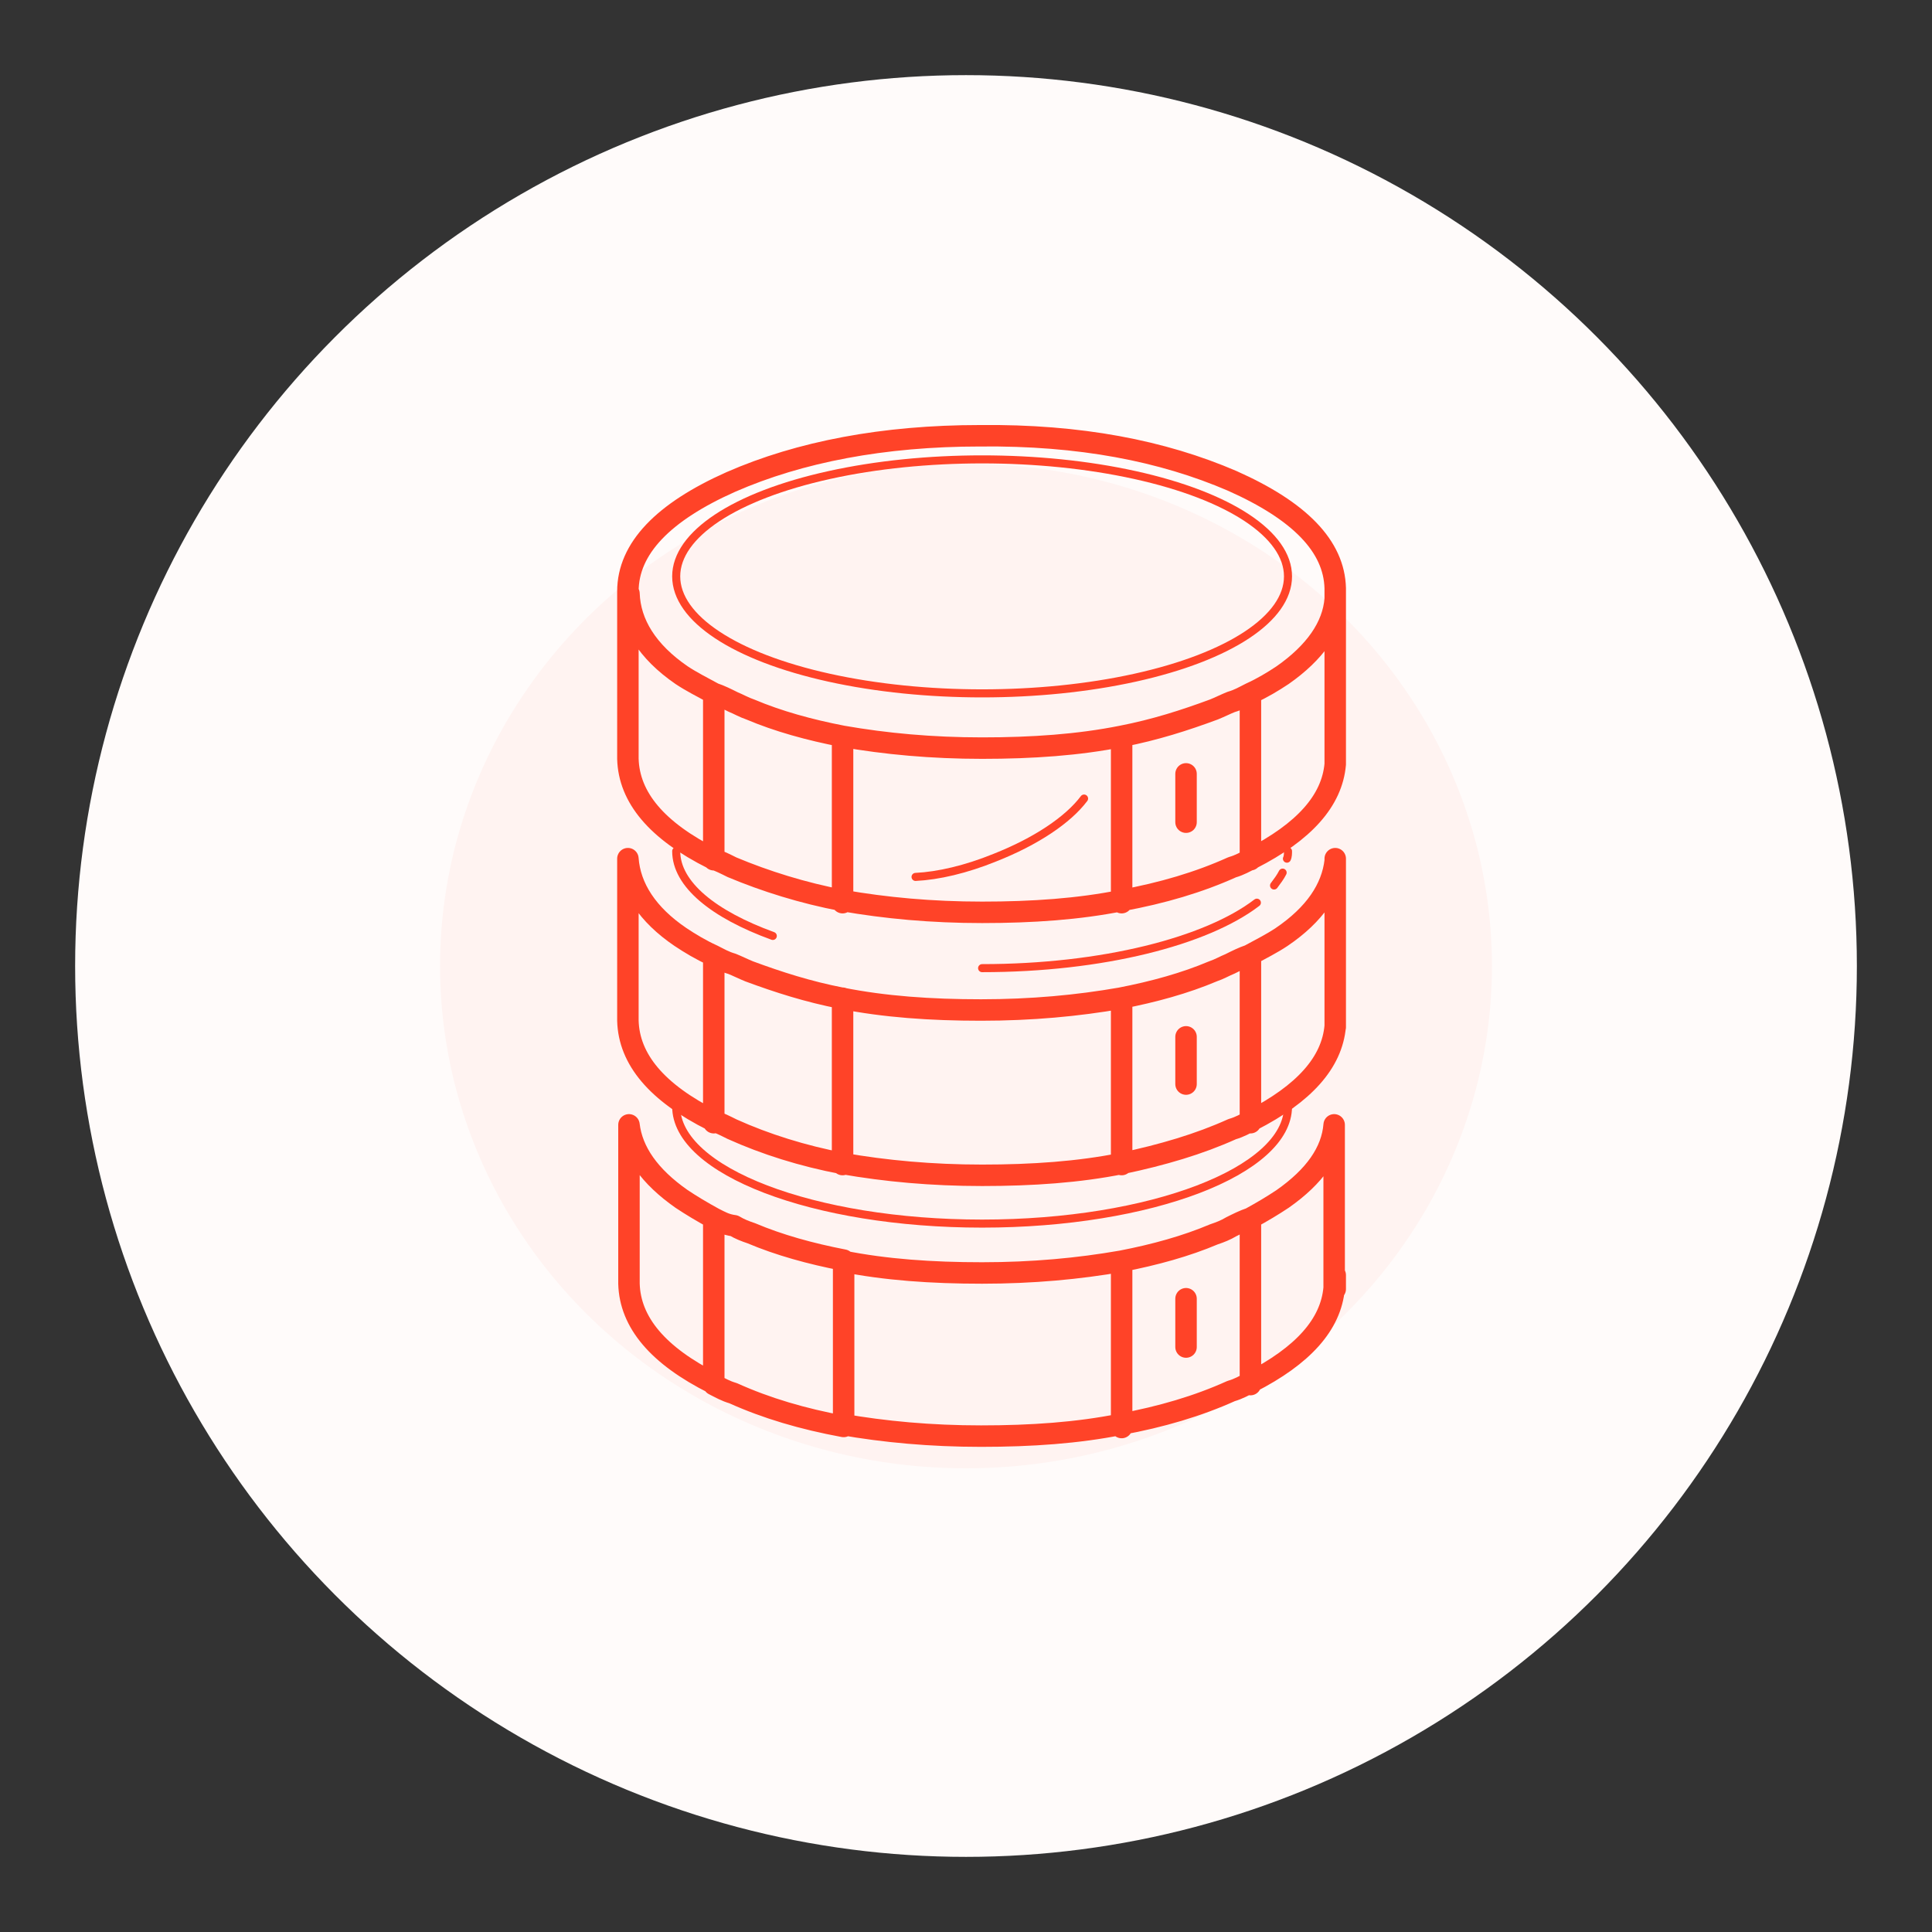
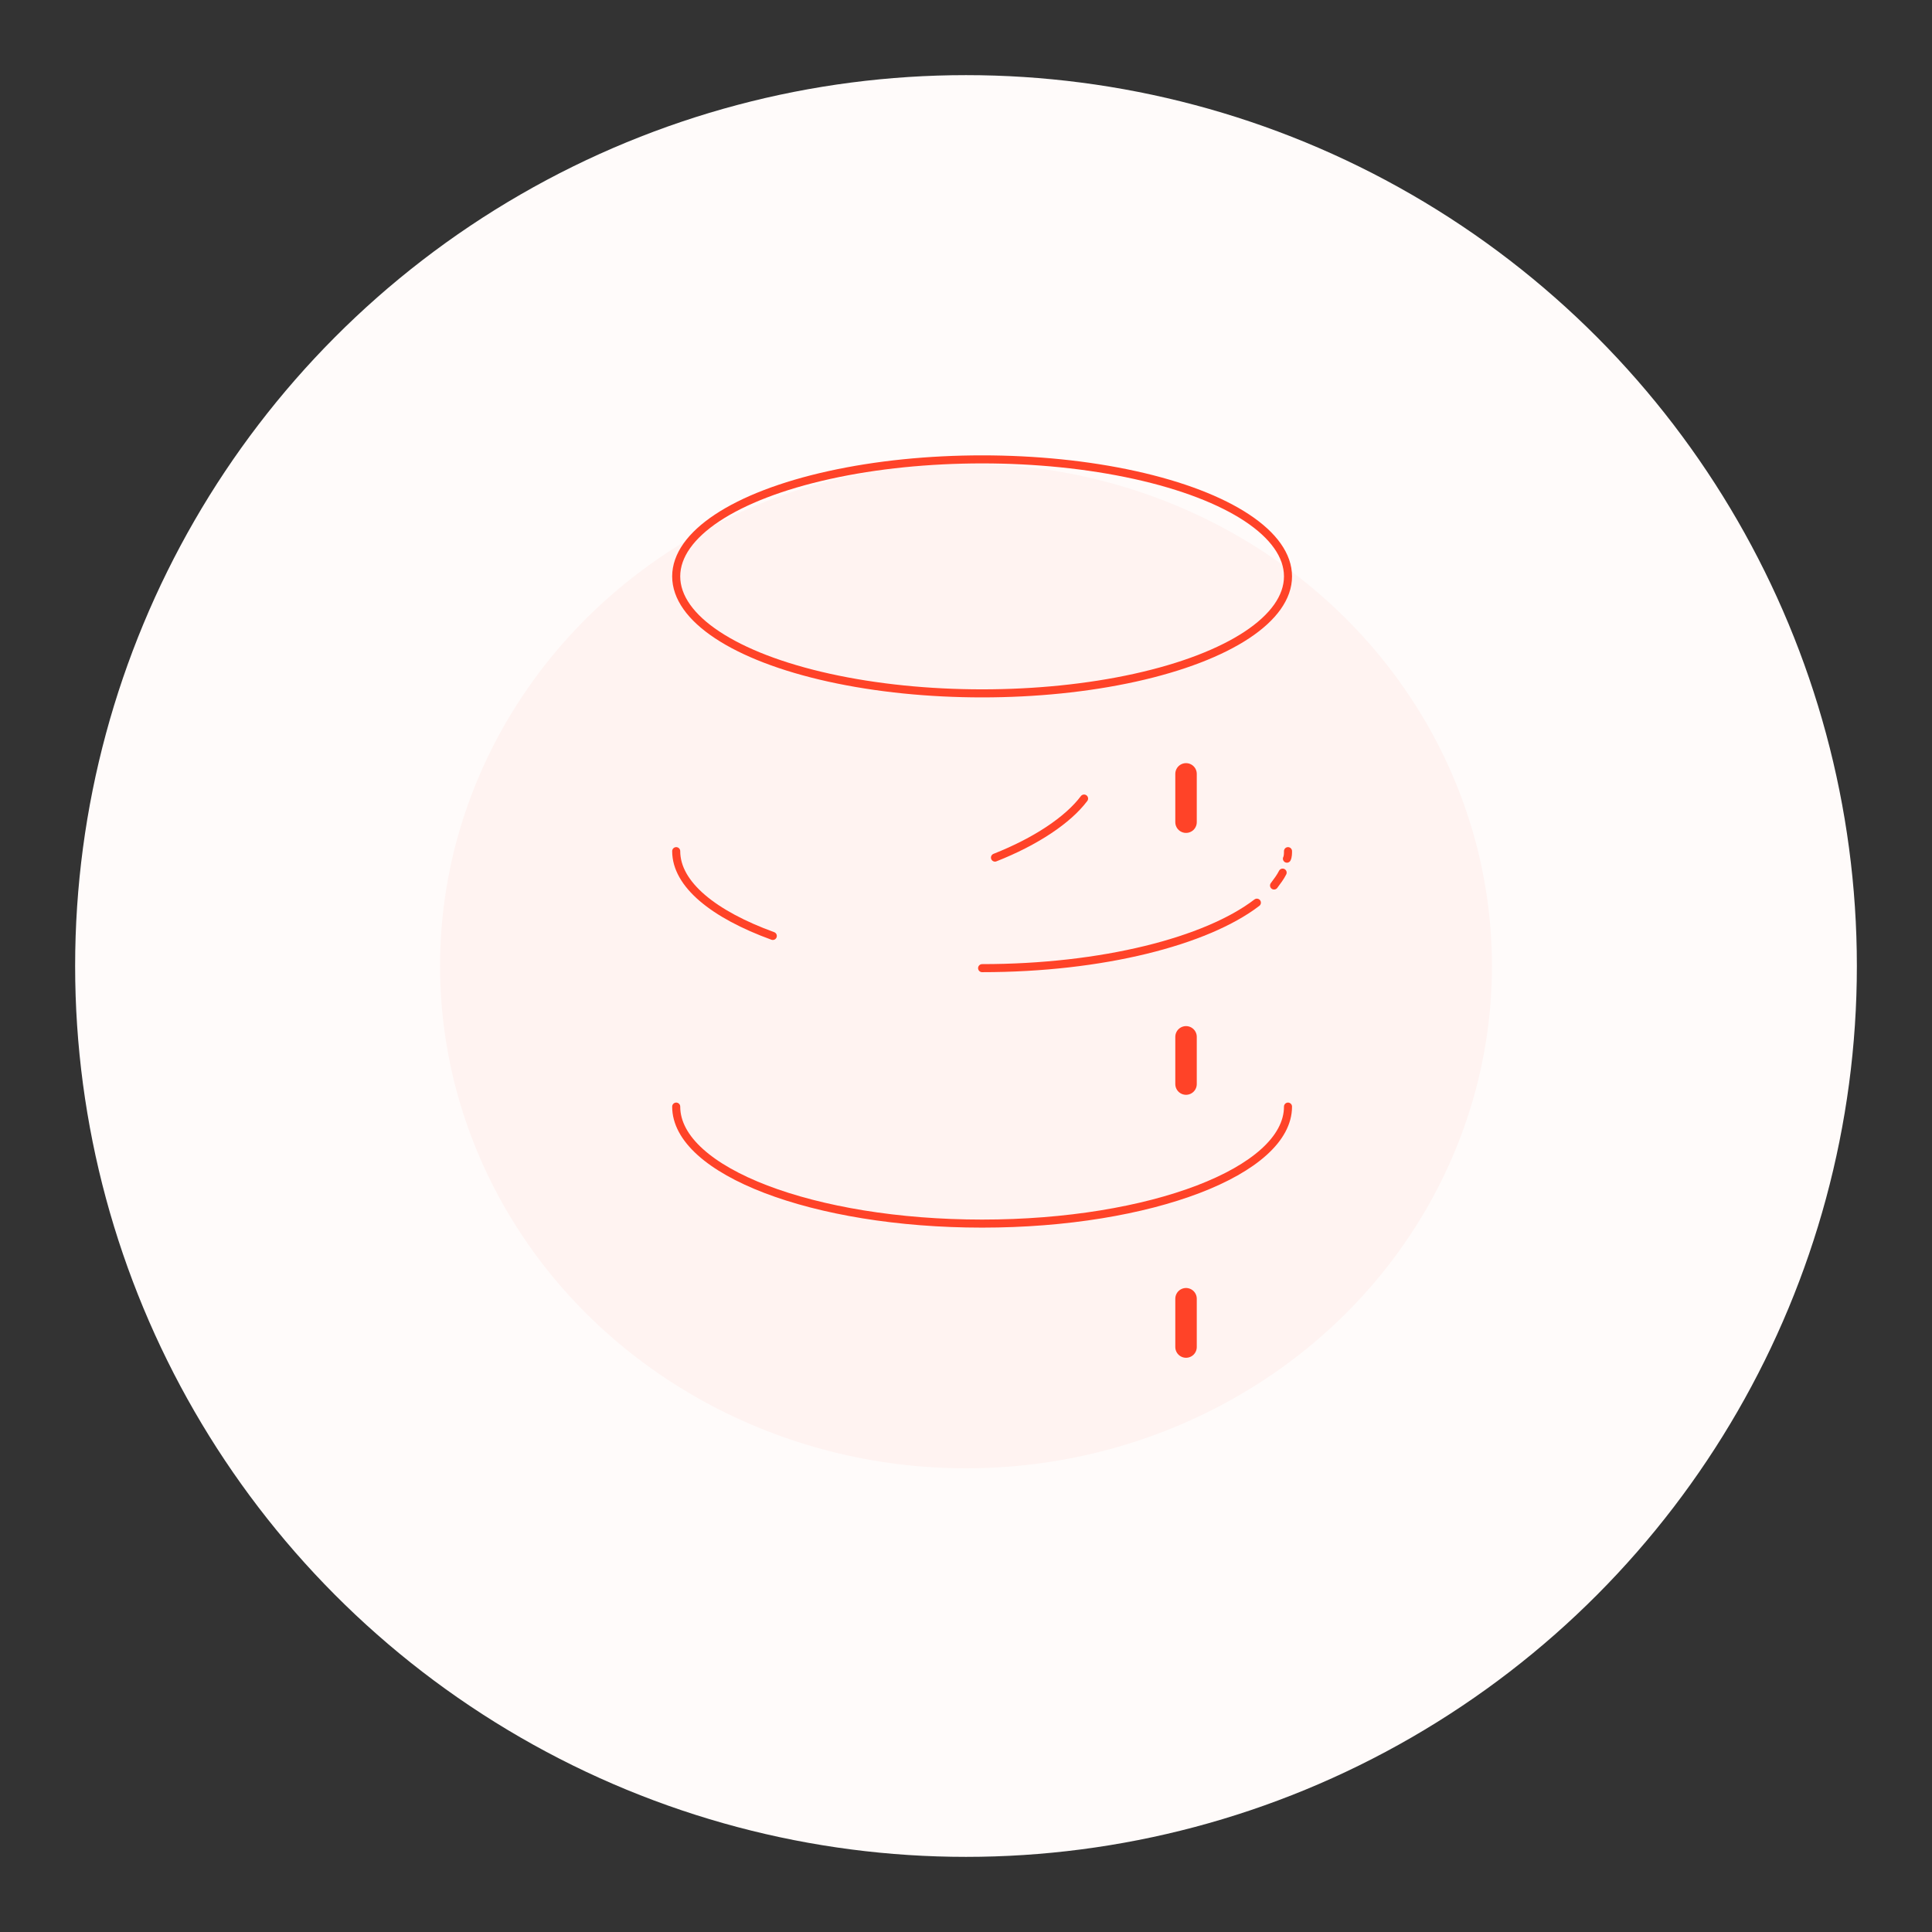
<svg xmlns="http://www.w3.org/2000/svg" version="1.1" id="Layer_1" x="0px" y="0px" width="180px" height="180px" viewBox="0 0 180 180" style="enable-background:new 0 0 180 180;" xml:space="preserve">
  <rect x="0" y="0" width="180" height="180" fill="#333333" stroke="none" />
  <style type="text/css">
	.st0{fill-rule:evenodd;clip-rule:evenodd;fill:#FFFBFA;}
	.st1{fill-rule:evenodd;clip-rule:evenodd;fill:#FFF3F1;}
	.st2{fill:none;stroke:#FF4328;stroke-width:2;stroke-linecap:round;stroke-linejoin:round;stroke-miterlimit:3;}
	.st3{fill:none;stroke:#FF4328;stroke-width:0.75;stroke-linecap:round;stroke-linejoin:round;stroke-miterlimit:3;}
</style>
  <circle class="st0" cx="90" cy="90" r="83" />
  <ellipse class="st1" cx="90" cy="90" rx="49" ry="46.8" />
  <g>
-     <path class="st2" d="M114.8,44.8c6.3,2.8,9.5,6.1,9.6,10c0,0.1,0,0.2,0,0.3c0,0.2,0,0.4,0,0.6v14.2c0,0.2,0,0.4,0,0.7   c0,0.2,0,0.4,0,0.6c-0.3,3.4-2.9,6.3-7.8,8.8c-0.6,0.3-1.1,0.6-1.8,0.8c-3.1,1.4-6.5,2.4-10.3,3.1c-4,0.8-8.3,1.1-13,1.1   s-9-0.4-13-1.1c-3.7-0.7-7.2-1.8-10.3-3.1c-0.6-0.3-1.2-0.6-1.8-0.8c-5.2-2.6-7.8-5.7-7.9-9.3V55.3v-0.1v-0.1c0-4,3.3-7.4,9.6-10.2   c6.4-2.8,14.2-4.3,23.2-4.3C100.6,40.5,108.3,42,114.8,44.8z M116.5,80.1V64.6c-0.6,0.3-1.1,0.6-1.8,0.8c-0.5,0.2-1.1,0.5-1.6,0.7   c-2.7,1-5.5,1.9-8.6,2.5v15.5 M104.5,68.6c-4,0.8-8.3,1.1-13,1.1s-9-0.4-13-1.1v15.5 M124.4,55.8c-0.2,2.6-1.9,5-4.9,7.1   c-0.9,0.6-1.9,1.2-3,1.7 M124.4,54.8v0.9 M124.4,80.2v14.2c0,0.2,0,0.4,0,0.6s0,0.4,0,0.6c-0.3,3.4-2.9,6.3-7.8,8.8   c-0.6,0.3-1.1,0.6-1.8,0.8c-3.1,1.4-6.5,2.4-10.3,3.2c-4,0.8-8.3,1.1-13,1.1s-9-0.4-13-1.1c-3.7-0.7-7.2-1.8-10.3-3.2   c-0.6-0.3-1.2-0.6-1.8-0.8c-5.2-2.6-7.8-5.7-7.9-9.3V80c0.2,2.7,1.8,5.2,4.9,7.3c0.9,0.6,1.9,1.2,3,1.7c0.6,0.3,1.1,0.6,1.8,0.8   c0.5,0.2,1.1,0.5,1.6,0.7c2.7,1,5.5,1.9,8.6,2.5c4,0.8,8.3,1.1,13,1.1s9-0.4,13-1.1c3.1-0.6,6-1.4,8.6-2.5c0.6-0.2,1.1-0.5,1.6-0.7   c0.6-0.3,1.2-0.6,1.8-0.8c1.1-0.6,2.1-1.1,3-1.7C122.5,85.2,124.1,82.8,124.4,80.2c0-0.1,0-0.2,0-0.2 M124.4,71.2v-1.3 M78.5,68.6   c-3.1-0.6-6-1.4-8.6-2.5c-0.6-0.2-1.1-0.5-1.6-0.7c-0.6-0.3-1.2-0.6-1.8-0.8v15.5 M66.5,64.6c-1.1-0.6-2.1-1.1-3-1.7   c-3.2-2.2-4.8-4.8-4.9-7.6 M66.5,113.5V129c0.6,0.3,1.1,0.6,1.8,0.8c3.1,1.4,6.5,2.4,10.3,3.1v-15.5c-3.1-0.6-6-1.4-8.6-2.5   c-0.6-0.2-1.1-0.4-1.6-0.7C67.6,114.1,67.1,113.8,66.5,113.5c-1.1-0.6-2.1-1.2-3-1.8c-3-2.1-4.6-4.4-4.9-6.9v14.8   c0.1,3.6,2.7,6.7,7.9,9.3 M66.5,89.1v15.5 M78.5,93v15.5 M124.4,95.7v-1.3 M78.5,117.5c4,0.8,8.3,1.1,13,1.1s9-0.4,13-1.1   c3.1-0.6,6-1.4,8.6-2.5c0.6-0.2,1.1-0.4,1.6-0.7c0.6-0.3,1.2-0.6,1.8-0.8c1.1-0.6,2.1-1.2,3-1.8c3-2.1,4.6-4.4,4.8-6.9v14   c0,0.2,0,0.4,0,0.6s0,0.4,0,0.6c-0.3,3.4-2.9,6.3-7.8,8.8c-0.6,0.3-1.1,0.6-1.8,0.8c-3.1,1.4-6.5,2.4-10.3,3.1   c-4,0.8-8.3,1.1-13,1.1s-9-0.4-13-1.1 M104.5,108.5V93 M116.5,89.1v15.5 M104.5,117.5V133 M124.4,120.1v-1.3 M116.5,113.5V129" />
    <ellipse class="st3" cx="91.5" cy="53.7" rx="28.5" ry="10.9" />
    <path class="st3" d="M72,87.2c-5.5-2-9-4.8-9-7.9" />
    <path class="st3" d="M117.1,84.1c-4.7,3.6-14.4,6.1-25.6,6.1" />
    <path class="st3" d="M119.5,81.3c-0.2,0.4-0.5,0.8-0.8,1.2" />
    <path class="st3" d="M120,79.3c0,0.2,0,0.5-0.1,0.7" />
-     <path class="st3" d="M101,74.4c-1.5,2-4.5,4-8.3,5.5c-2.7,1.1-5.3,1.7-7.4,1.8" />
+     <path class="st3" d="M101,74.4c-1.5,2-4.5,4-8.3,5.5" />
    <path class="st3" d="M120,103.1c0,6-12.8,10.9-28.5,10.9S63,109.1,63,103.1" />
  </g>
  <line class="st2" x1="110.5" y1="72.1" x2="110.5" y2="76.6" />
  <line class="st2" x1="110.5" y1="96.6" x2="110.5" y2="101" />
  <line class="st2" x1="110.5" y1="121" x2="110.5" y2="125.5" />
</svg>